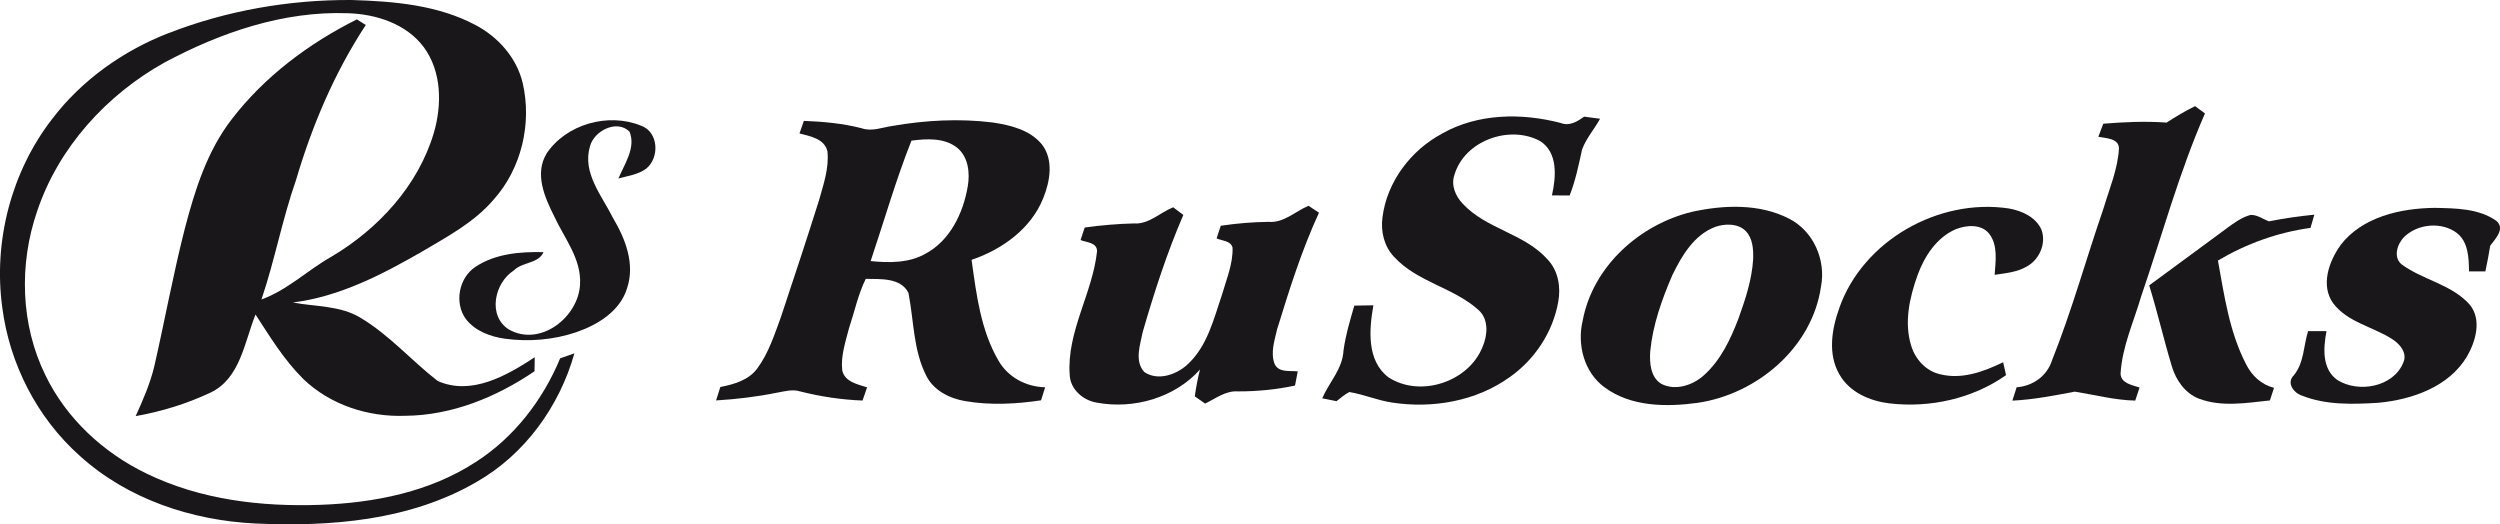
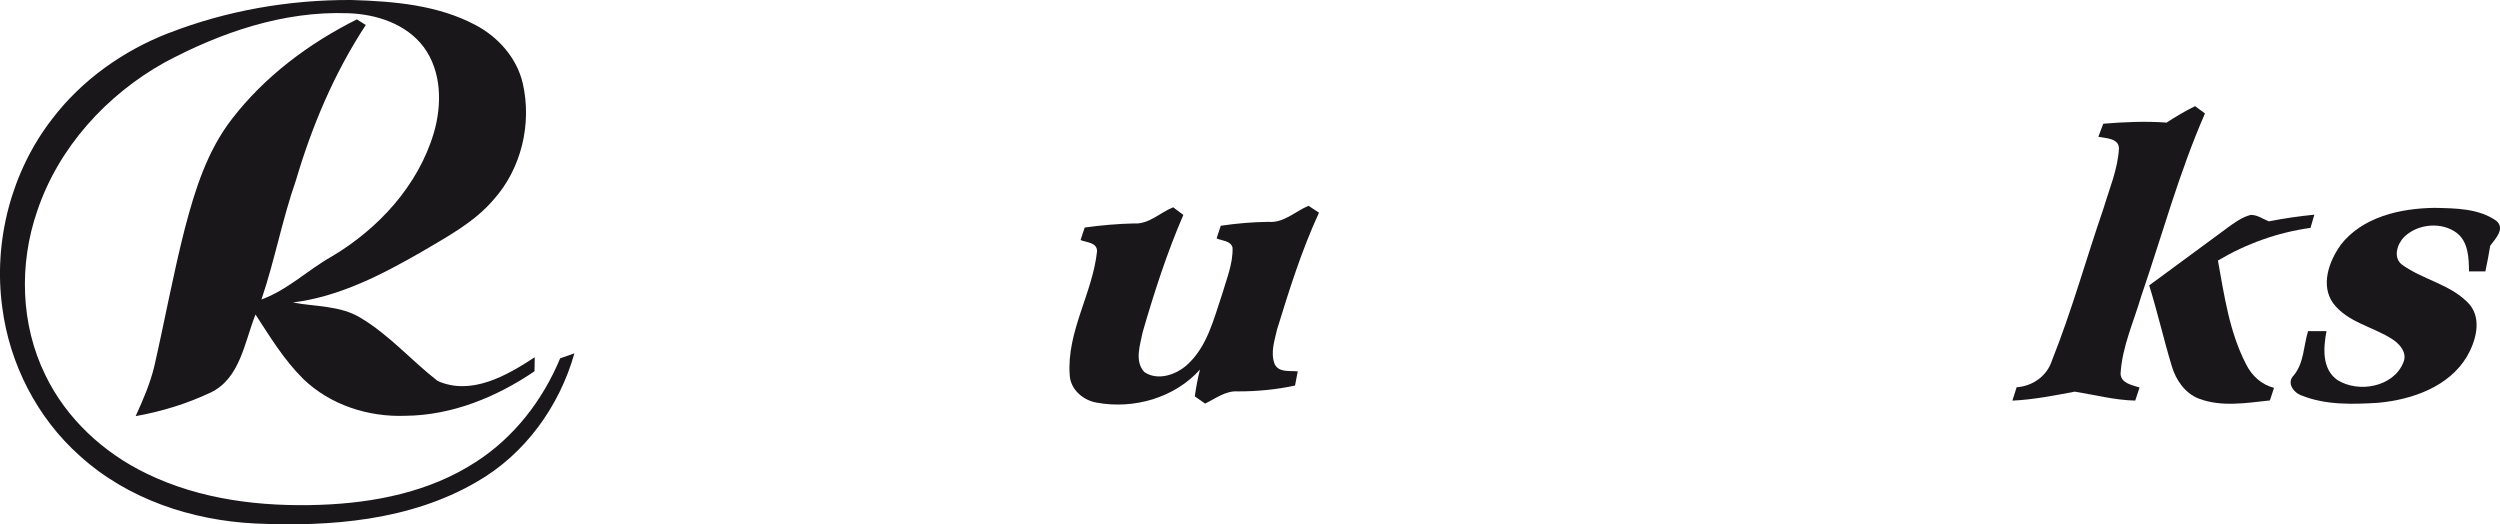
<svg xmlns="http://www.w3.org/2000/svg" id="_Слой_1" viewBox="0 0 467 97.96">
  <defs>
    <style>.cls-1{fill:#1a171b;}</style>
  </defs>
  <path class="cls-1" d="M31.52,6.18C42.36,1.96,54.03-.06,65.65,0c7.9,.24,16.12,.91,23.22,4.7,4.21,2.23,7.65,6.1,8.77,10.81,1.75,7.57-.23,15.99-5.45,21.8-3.62,4.24-8.62,6.88-13.34,9.68-7.5,4.31-15.43,8.43-24.13,9.51,4.21,.83,8.79,.54,12.58,2.84,5.4,3.19,9.54,8.01,14.45,11.82,6.28,2.81,12.93-1,18.14-4.43-.02,.87-.04,1.75-.04,2.62-7.12,4.84-15.45,8.25-24.15,8.32-6.94,.26-14.08-2.05-19.11-6.94-3.54-3.53-6.16-7.82-8.86-11.98-2.06,5.12-2.84,11.91-8.37,14.57-4.45,2.1-9.19,3.56-14.02,4.41,1.37-3,2.7-6.05,3.48-9.29,1.96-8.58,3.54-17.27,5.72-25.8,1.88-7.18,4.18-14.49,8.79-20.42,6.14-7.97,14.39-14.13,23.34-18.6,.55,.35,1.1,.7,1.66,1.05-5.85,8.9-10.03,18.79-13.04,28.98-2.56,7.31-3.96,14.96-6.45,22.29,4.89-1.77,8.63-5.5,13.1-8.01,8.73-5.18,16.14-13.21,19.09-23.07,1.55-5.28,1.5-11.49-1.88-16.07-3.28-4.37-8.92-6.17-14.19-6.32-12.02-.44-23.76,3.6-34.24,9.21-10.84,6.05-19.77,15.86-23.76,27.71-3.43,9.92-3.14,21.23,1.53,30.71,3.91,8.1,10.86,14.5,18.91,18.37,10.02,4.88,21.39,6.22,32.42,5.83,10.09-.36,20.45-2.4,29.02-7.98,7.17-4.58,12.56-11.58,15.8-19.39,.67-.23,1.99-.7,2.66-.93-2.8,9.93-9.26,18.88-18.28,24.03-12.4,7.21-27.25,8.4-41.29,7.76-11.89-.57-23.9-4.55-32.81-12.63C6.94,78.07,1.78,67.99,.42,57.41c-1.68-12.33,1.68-25.29,9.29-35.15,5.55-7.3,13.28-12.78,21.8-16.09Z" />
-   <path class="cls-1" d="M102.07,28.72c3.68-5.55,11.59-7.74,17.68-5.24,3.31,1.18,3.48,6.02,.94,8.04-1.5,1.1-3.43,1.34-5.17,1.82,1.13-2.71,3.3-5.73,2.08-8.74-2.33-2.35-6.62-.19-7.39,2.72-1.49,4.98,2.24,9.25,4.31,13.42,2.31,3.89,4.13,8.56,2.62,13.09-1.3,4.29-5.47,6.84-9.48,8.22-4.26,1.45-8.86,1.82-13.3,1.23-2.74-.39-5.6-1.42-7.34-3.69-2.21-3.02-1.3-7.75,1.84-9.77,3.7-2.45,8.35-2.82,12.67-2.72-.93,2.17-3.97,1.81-5.55,3.42-3.64,2.31-4.97,8.54-.87,11.06,5.83,3.25,12.96-2.34,13.24-8.47,.28-4.75-2.94-8.61-4.82-12.69-1.77-3.52-3.72-7.95-1.45-11.69Z" />
  <path class="cls-1" d="M404.72,22.9c1.72-1.12,3.48-2.17,5.32-3.07,.62,.45,1.23,.9,1.85,1.36-4.84,11.06-8,22.74-11.91,34.14-1.4,4.79-3.58,9.47-3.86,14.5,.12,1.81,2.19,2.09,3.55,2.56-.27,.81-.54,1.63-.81,2.44-3.83-.08-7.55-1.08-11.29-1.67-3.86,.73-7.72,1.49-11.66,1.68,.27-.84,.53-1.67,.8-2.5,3.04-.22,5.69-2.11,6.62-5.06,3.69-9.25,6.35-18.88,9.59-28.3,1.1-3.69,2.68-7.34,2.9-11.23-.01-1.97-2.5-1.91-3.85-2.2,.3-.82,.6-1.63,.92-2.44,3.93-.32,7.88-.5,11.83-.21Z" />
-   <path class="cls-1" d="M269.43,24.92c6.71-3.76,14.85-3.85,22.14-1.94,1.61,.63,3.07-.27,4.34-1.19,.99,.13,1.98,.26,2.98,.39-1.06,1.96-2.61,3.67-3.37,5.78-.62,2.89-1.23,5.8-2.31,8.56-1.1,0-2.21-.01-3.31-.02,.77-3.42,1.18-8.02-2.24-10.17-5.74-3.06-14.14-.04-15.99,6.39-.64,1.89,.22,3.91,1.53,5.29,4.42,4.83,11.68,5.6,15.99,10.57,1.91,2.09,2.39,5.09,1.89,7.8-1,5.66-4.4,10.81-9.1,14.09-6.26,4.49-14.39,5.88-21.92,4.73-2.74-.4-5.3-1.53-8.01-1.97-.87,.46-1.62,1.1-2.39,1.71-.9-.18-1.78-.37-2.67-.54,1.29-2.98,3.8-5.5,3.97-8.88,.38-2.87,1.21-5.65,2.03-8.43,1.18-.02,2.37-.04,3.56-.06-.8,4.51-1.29,10.31,2.79,13.44,5.95,3.89,15.08,.87,17.64-5.77,.91-2.15,1.12-5.01-.73-6.73-4.67-4.28-11.56-5.26-15.87-10.03-1.83-1.93-2.49-4.71-2.14-7.31,.83-6.69,5.32-12.59,11.21-15.71Z" />
-   <path class="cls-1" d="M149.34,24.94c.28-.79,.55-1.57,.82-2.36,3.64,.14,7.28,.47,10.81,1.38,1.89,.66,3.81-.16,5.69-.43,6.21-1.08,12.59-1.43,18.85-.64,3.3,.5,6.9,1.39,9.11,4.08,2.24,2.89,1.53,6.91,.25,10.06-2.3,5.73-7.7,9.58-13.38,11.51,.89,6.41,1.7,13.11,5.01,18.8,1.77,3.12,5.17,4.93,8.73,5-.26,.81-.51,1.62-.76,2.44-4.67,.7-9.48,.95-14.15,.15-2.94-.49-5.96-2-7.32-4.79-2.41-4.78-2.29-10.28-3.3-15.41-1.4-2.9-5.27-2.58-7.98-2.64-1.43,2.9-2.11,6.19-3.14,9.27-.65,2.55-1.55,5.15-1.25,7.81,.44,2.16,2.87,2.62,4.64,3.19-.29,.82-.57,1.63-.85,2.46-3.95-.15-7.86-.74-11.68-1.71-1.42-.45-2.87,0-4.28,.24-3.75,.76-7.57,1.22-11.4,1.45,.27-.84,.54-1.68,.8-2.51,2.53-.49,5.24-1.26,6.86-3.41,2.14-2.87,3.24-6.35,4.46-9.67,2.41-7.24,4.81-14.48,7.1-21.75,.83-2.97,1.91-6.03,1.59-9.16-.52-2.4-3.25-2.85-5.25-3.38m13.31,23.85c3.46,.34,7.16,.39,10.28-1.39,4.58-2.47,7.01-7.58,7.86-12.53,.44-2.51,.14-5.48-1.93-7.22-2.39-1.93-5.73-1.73-8.58-1.36-2.92,7.35-5.1,14.99-7.62,22.49Z" />
  <path class="cls-1" d="M211.94,41.75c2.74,.11,4.79-2.06,7.21-3.03,.63,.47,1.27,.95,1.9,1.43-3.07,7.08-5.44,14.46-7.59,21.86-.47,2.4-1.58,5.43,.29,7.48,2.44,1.68,5.83,.57,7.9-1.25,3.86-3.41,5.07-8.64,6.66-13.33,.82-2.83,2.03-5.67,1.93-8.66-.35-1.32-1.98-1.25-2.98-1.72,.26-.79,.52-1.58,.78-2.36,2.95-.44,5.93-.69,8.92-.73,2.85,.25,5-1.97,7.48-3,.64,.42,1.3,.86,1.95,1.29-3.24,7.01-5.55,14.4-7.82,21.76-.48,2.12-1.31,4.47-.43,6.59,.83,1.56,2.83,1.13,4.28,1.29-.17,.88-.34,1.76-.51,2.65-3.5,.75-7.07,1.1-10.64,1.09-2.3-.17-4.19,1.33-6.15,2.28-.64-.45-1.28-.9-1.93-1.35,.23-1.68,.54-3.36,.97-5.01-4.75,5.3-12.39,7.46-19.29,6.18-2.57-.43-4.94-2.48-5.05-5.2-.57-8.08,4.28-15.22,5.11-23.08,0-1.66-1.94-1.62-3.08-2.09,.25-.78,.51-1.56,.77-2.34,3.1-.43,6.21-.7,9.33-.77Z" />
-   <path class="cls-1" d="M316.1,39.56c5.93-1.29,12.55-1.56,18.09,1.28,4.54,2.29,6.92,7.7,5.98,12.64-1.62,11.42-11.92,20.13-23.04,21.77-5.86,.8-12.48,.76-17.43-2.92-3.79-2.79-5.12-7.94-4.06-12.4,1.88-10.16,10.64-18.01,20.47-20.37m4.26,2.84c-3.95,1.5-6.23,5.4-7.98,9.01-1.96,4.54-3.65,9.29-4.13,14.24-.14,2.14,.05,4.84,2.09,6.06,2.59,1.33,5.78,.29,7.86-1.54,3.2-2.82,5.07-6.81,6.56-10.73,1.28-3.56,2.49-7.22,2.72-11.03,.06-1.82-.06-3.89-1.4-5.27-1.5-1.46-3.86-1.38-5.72-.75Z" />
-   <path class="cls-1" d="M343.58,57.53c4.44-12.6,18.57-20.56,31.66-18.59,2.44,.42,5.1,1.61,6.13,4.03,.89,2.52-.41,5.52-2.73,6.79-1.82,1.1-3.99,1.26-6.04,1.58,.17-2.57,.67-5.56-1.07-7.74-1.5-1.79-4.21-1.56-6.17-.79-3.57,1.53-5.85,5.02-7.14,8.54-1.51,4.19-2.57,8.88-1.2,13.26,.77,2.52,2.77,4.72,5.4,5.3,4.06,1.03,8.15-.49,11.77-2.24,.14,.6,.41,1.81,.54,2.41-6.27,4.41-14.23,6.16-21.8,5.27-3.63-.44-7.42-2.06-9.3-5.36-2.24-3.8-1.47-8.51-.04-12.46Z" />
  <path class="cls-1" d="M437.18,45.82c4.09-5.33,11.24-6.92,17.63-6.99,3.88,.08,8.18,.09,11.49,2.41,1.74,1.45-.17,3.38-1.12,4.64-.27,1.61-.57,3.22-.91,4.82h-3.06c-.03-2.51-.11-5.45-2.24-7.16-2.84-2.16-7.27-1.76-9.82,.67-1.34,1.3-2.2,3.9-.45,5.23,3.97,2.88,9.29,3.69,12.65,7.47,2.29,2.81,1.12,6.83-.51,9.67-3.4,5.7-10.28,8.07-16.57,8.66-4.74,.29-9.74,.46-14.24-1.33-1.54-.49-2.99-2.36-1.55-3.8,1.93-2.34,1.81-5.49,2.67-8.26,1.15,0,2.29,0,3.44,0-.58,3.08-.9,7.05,2.01,9.12,3.93,2.5,10.5,1.35,12.34-3.25,.79-1.74-.6-3.42-1.98-4.31-3.63-2.39-8.41-3.15-11.14-6.78-2.36-3.33-.78-7.8,1.38-10.8Z" />
  <path class="cls-1" d="M416.02,42.59c1.36-.97,2.74-2.01,4.39-2.44,1.24-.05,2.3,.77,3.42,1.2,2.81-.56,5.64-.96,8.49-1.25-.18,.62-.54,1.86-.72,2.47-6.11,.84-11.99,2.95-17.29,6.1,1.19,6.56,2.14,13.35,5.25,19.35,1.05,2.14,2.88,3.85,5.23,4.42-.27,.79-.52,1.58-.77,2.36-4.4,.47-9.04,1.28-13.29-.34-2.59-1.01-4.27-3.48-5.04-6.06-1.51-5-2.67-10.1-4.22-15.09,4.85-3.58,9.72-7.14,14.57-10.72Z" />
</svg>